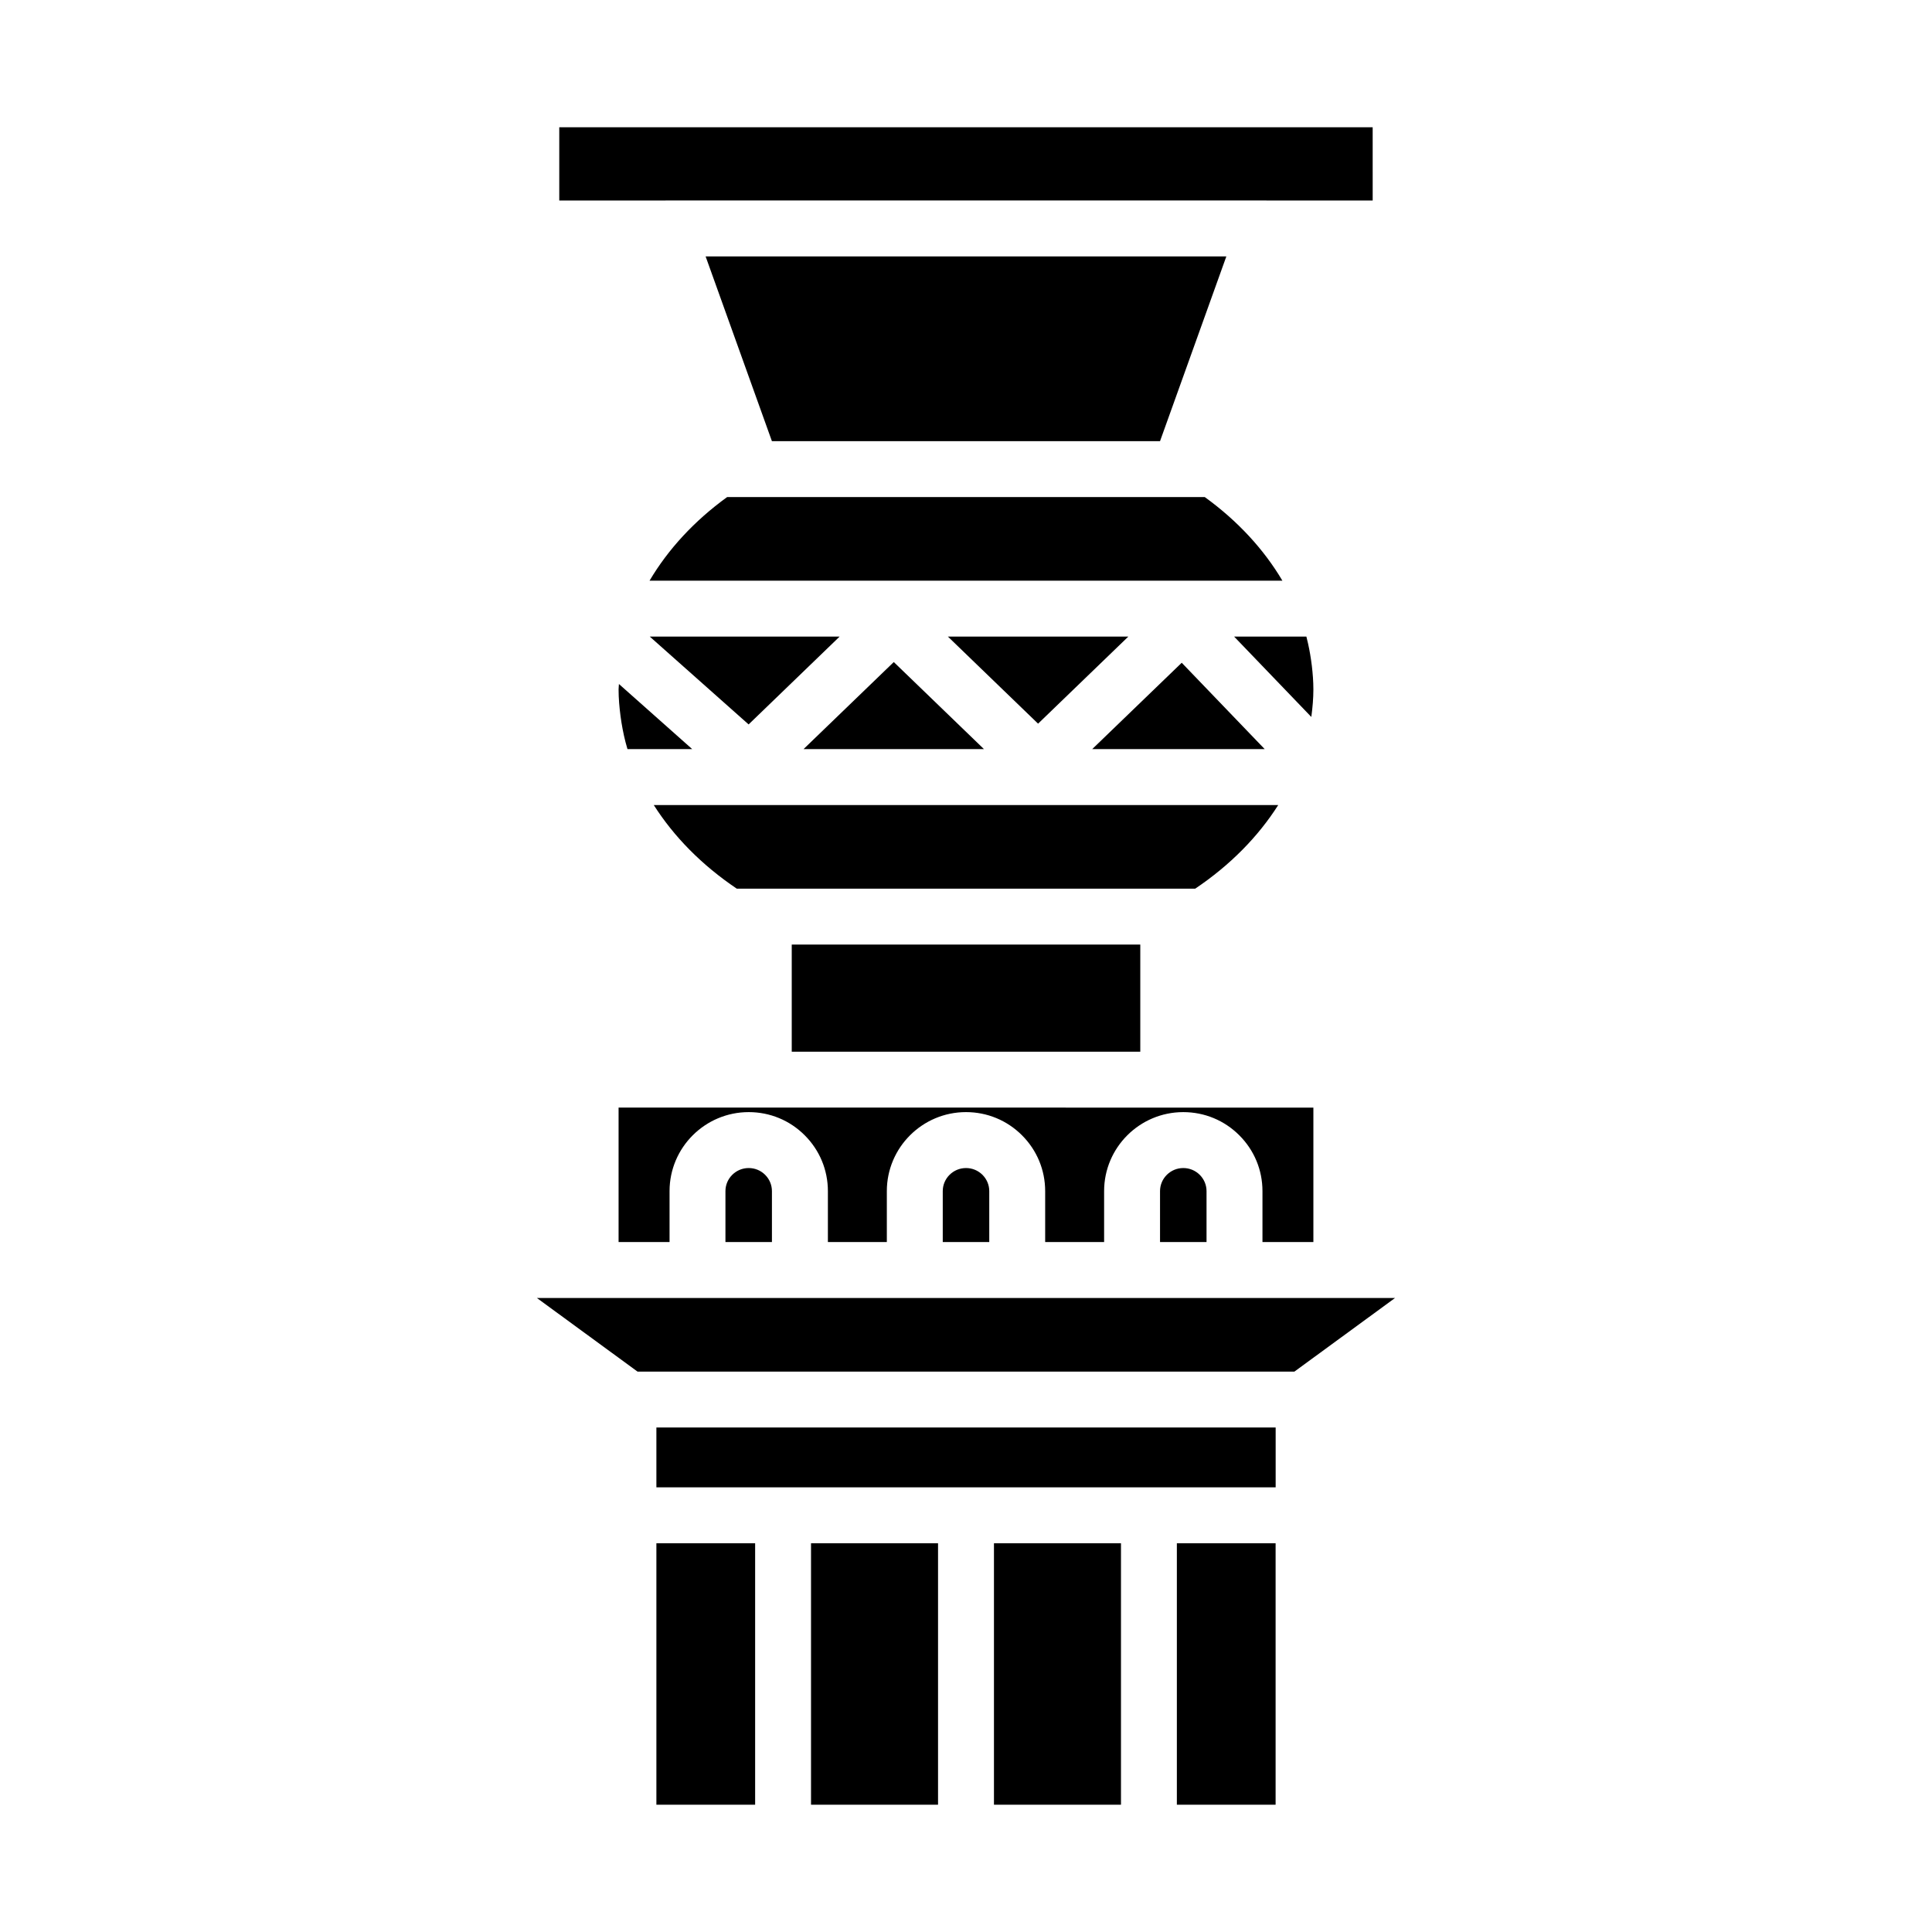
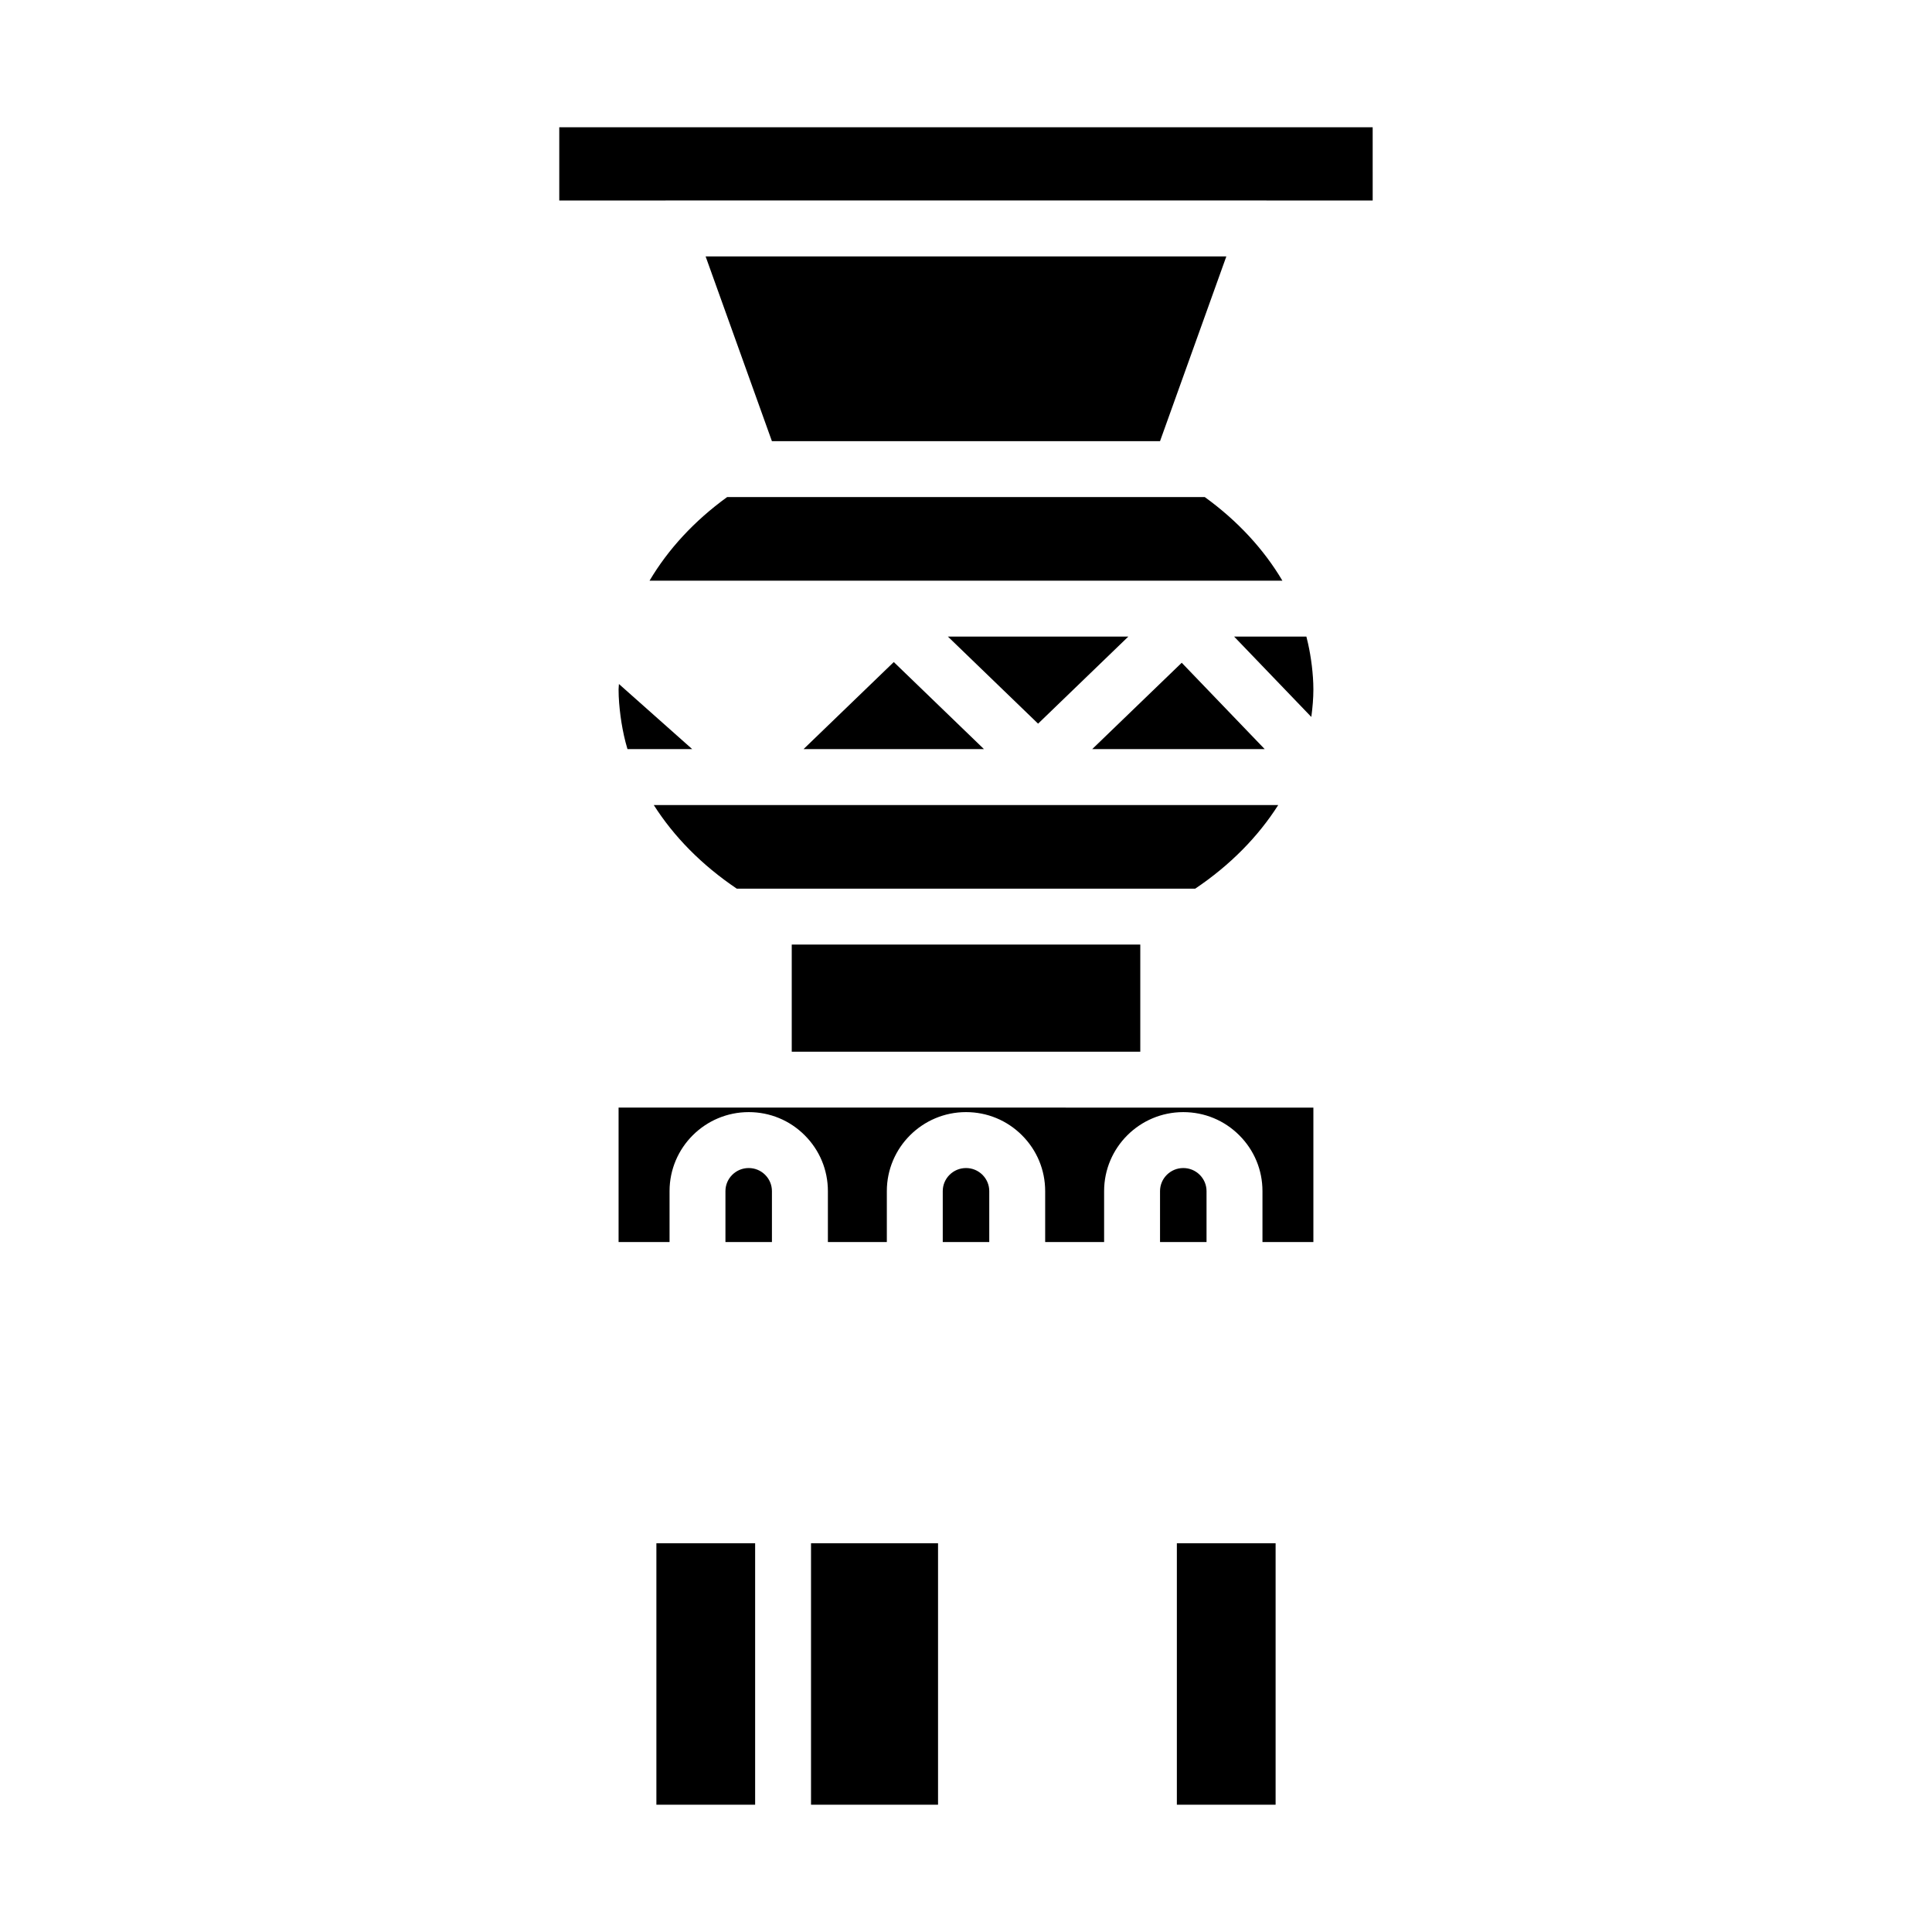
<svg xmlns="http://www.w3.org/2000/svg" fill="#000000" width="800px" height="800px" version="1.1" viewBox="144 144 512 512">
  <g>
    <path d="m451.42 260.91 17.574-48.961h-138l17.57 48.961z" />
    <path d="m356.95 342.52h47.809l-23.898-23.07z" />
    <path d="m460.75 379.5c9.277-6.238 16.668-13.785 21.996-22.156h-165.49c5.328 8.371 12.719 15.914 21.992 22.156z" />
    <path d="m353.82 394.32h92.367v28.391h-92.367z" />
    <path d="m320.46 197.12h159.07c0.039 0 0.078 0.016 0.121 0.016h28.125l-0.004-19.406h-215.56v19.406h28.125c0.043-0.004 0.078-0.016 0.121-0.016z" />
    <path d="m316.14 297.89h167.71c-4.902-8.285-11.816-15.824-20.566-22.156h-126.59c-8.746 6.332-15.656 13.875-20.559 22.156z" />
    <path d="m492.06 473.16v-35.633h-38.473l-107.18-0.004h-38.477v35.633h13.508v-13.5c0-11.543 9.41-20.934 20.98-20.934 5.613 0 10.887 2.18 14.844 6.144 3.953 3.953 6.137 9.207 6.137 14.789v13.5h15.621v-13.5c0-11.543 9.414-20.934 20.98-20.934 5.606 0 10.879 2.18 14.84 6.144 3.957 3.957 6.141 9.211 6.141 14.793v13.5h15.621v-13.5c0-11.543 9.41-20.934 20.98-20.934 5.613 0 10.887 2.18 14.844 6.144 3.957 3.949 6.141 9.203 6.141 14.789v13.5z" />
    <path d="m451.42 459.66v13.5h12.324v-13.5c0-1.621-0.641-3.156-1.797-4.312-1.164-1.164-2.715-1.805-4.367-1.805-3.398 0-6.16 2.746-6.16 6.117z" />
    <path d="m336.25 459.66v13.5h12.32v-13.5c0-1.625-0.641-3.156-1.797-4.316-1.16-1.16-2.711-1.801-4.363-1.801-3.394 0-6.16 2.746-6.16 6.117z" />
    <path d="m393.84 459.66v13.5h12.324v-13.5c0-1.625-0.641-3.156-1.797-4.316-1.164-1.16-2.715-1.801-4.363-1.801-3.402 0-6.164 2.746-6.164 6.117z" />
    <path d="m307.93 326.71c0 2.383 0.215 4.75 0.523 7.102 0.074 0.562 0.152 1.125 0.246 1.688 0.379 2.316 0.867 4.613 1.547 6.879 0.016 0.051 0.035 0.098 0.051 0.145h17.148l-19.422-17.258c-0.012 0.484-0.094 0.961-0.094 1.445z" />
    <path d="m455.88 552.98h26.168v69.289h-26.168z" />
-     <path d="m407.41 552.98h33.66v69.289h-33.66z" />
    <path d="m358.93 552.98h33.66v69.289h-33.66z" />
-     <path d="m499.47 487.98h-213.19l26.672 19.508h174.08l26.672-19.508z" />
-     <path d="m317.95 522.3h164.11v15.859h-164.11z" />
    <path d="m491.65 320.43c-0.062-0.531-0.133-1.062-0.215-1.594-0.285-1.941-0.652-3.875-1.148-5.785-0.031-0.117-0.047-0.234-0.078-0.348h-19.152l20.453 21.289c0.008-0.059 0.02-0.121 0.027-0.18 0.309-2.348 0.523-4.711 0.523-7.098 0-2.106-0.164-4.199-0.41-6.285z" />
-     <path d="m342.39 335.98 24.117-23.277h-50.312z" />
    <path d="m317.95 552.98h26.168v69.289h-26.168z" />
    <path d="m433.45 342.52h45.707l-21.988-22.883z" />
    <path d="m443.02 312.7h-47.82l23.902 23.078z" />
  </g>
</svg>